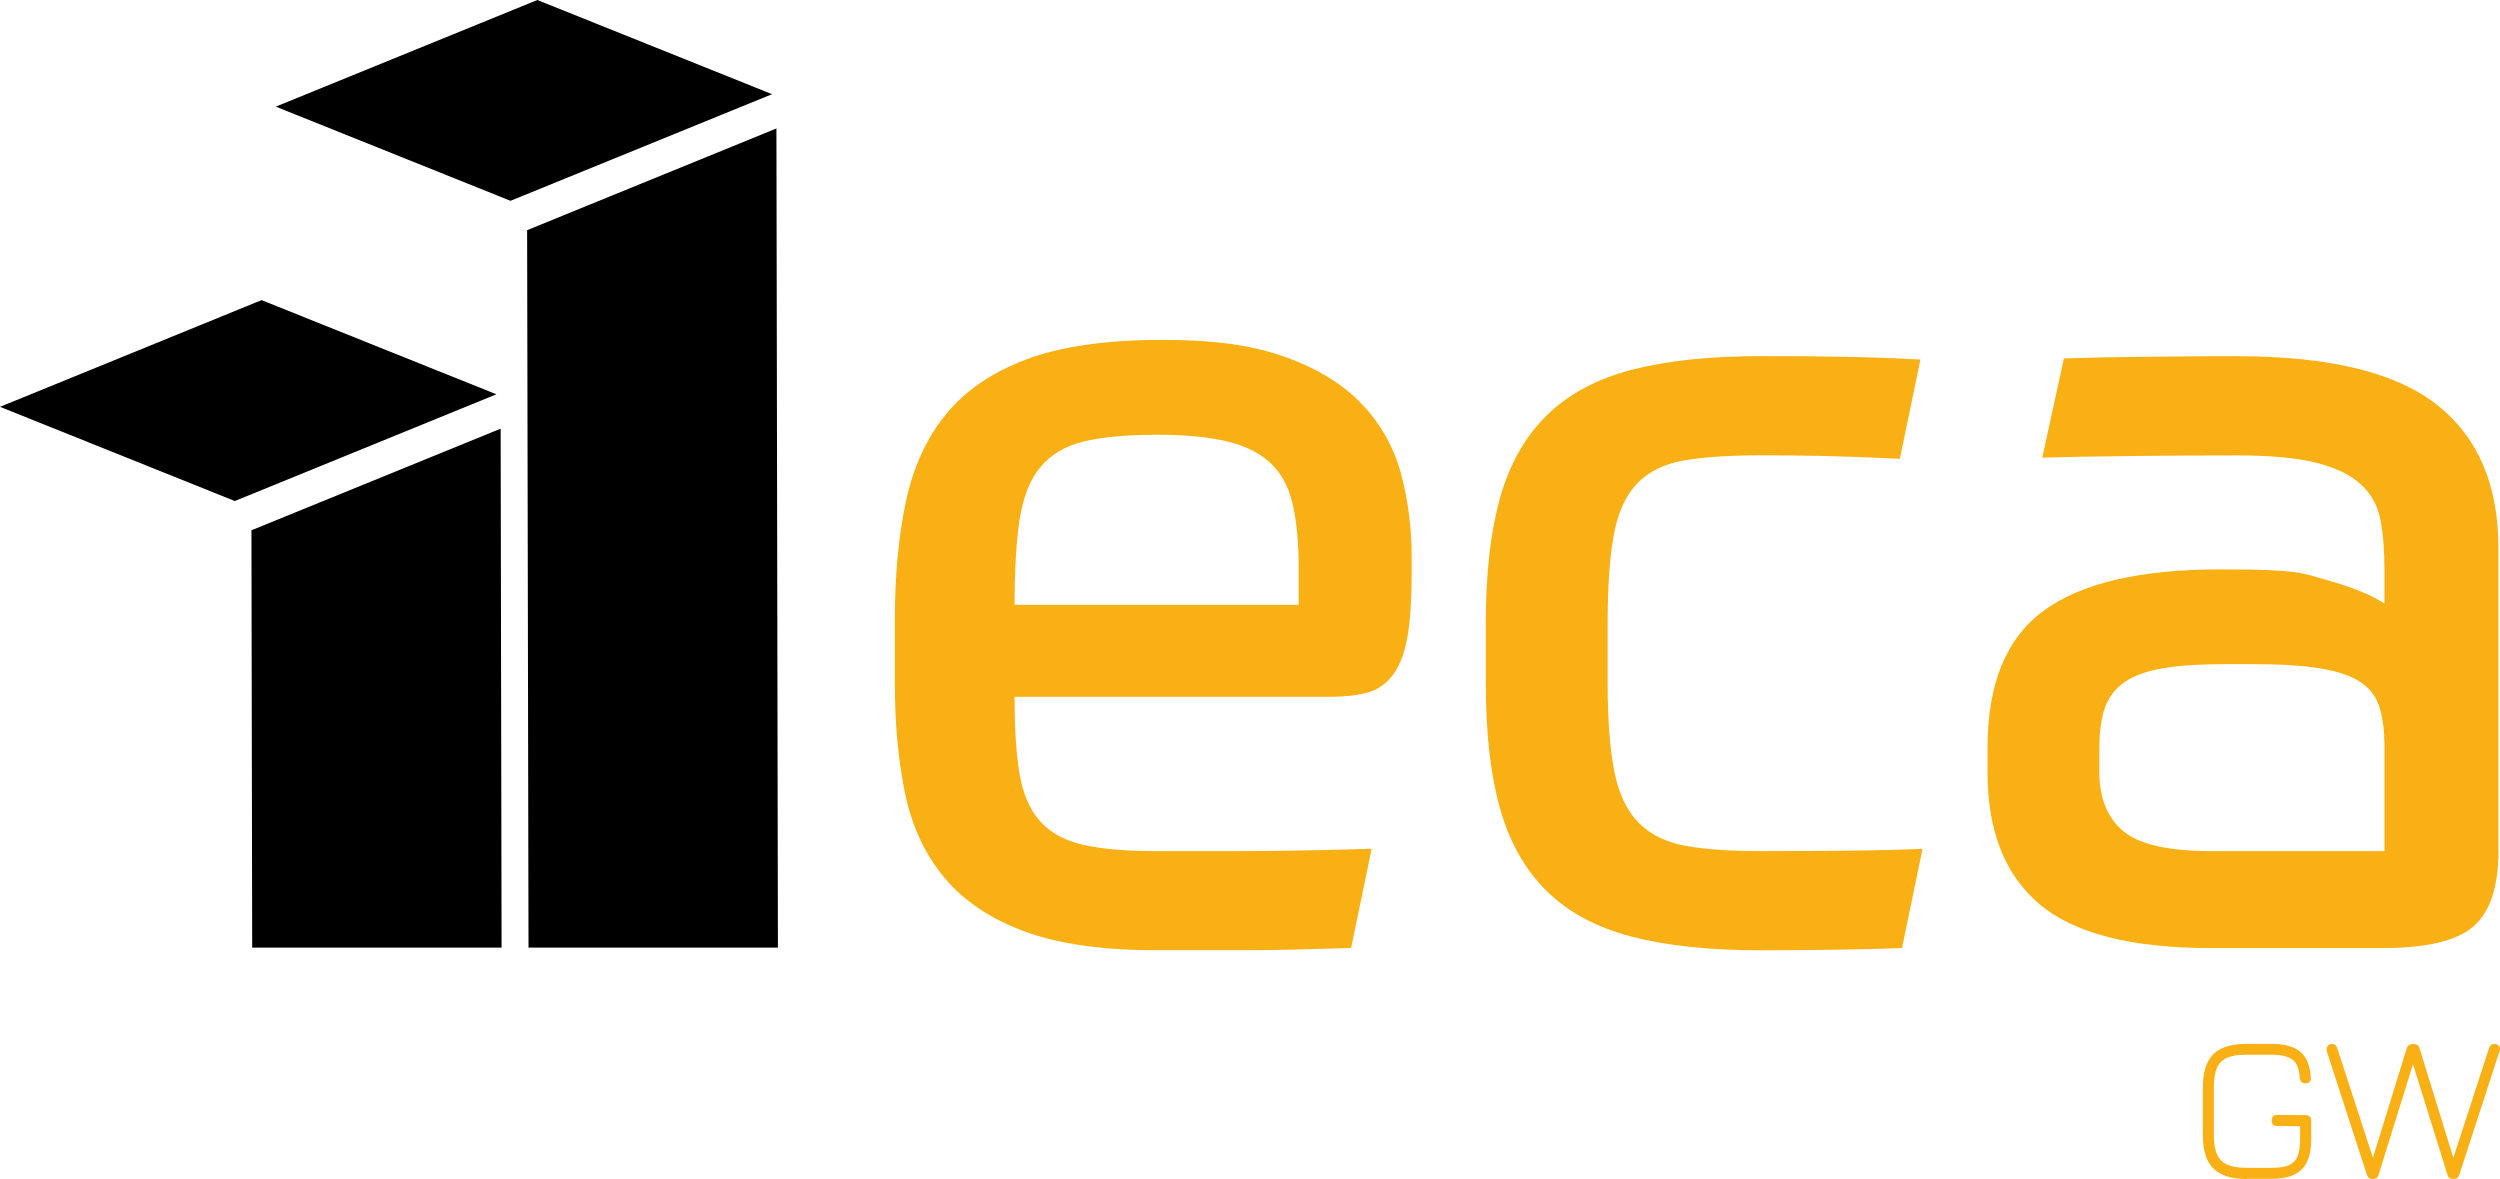
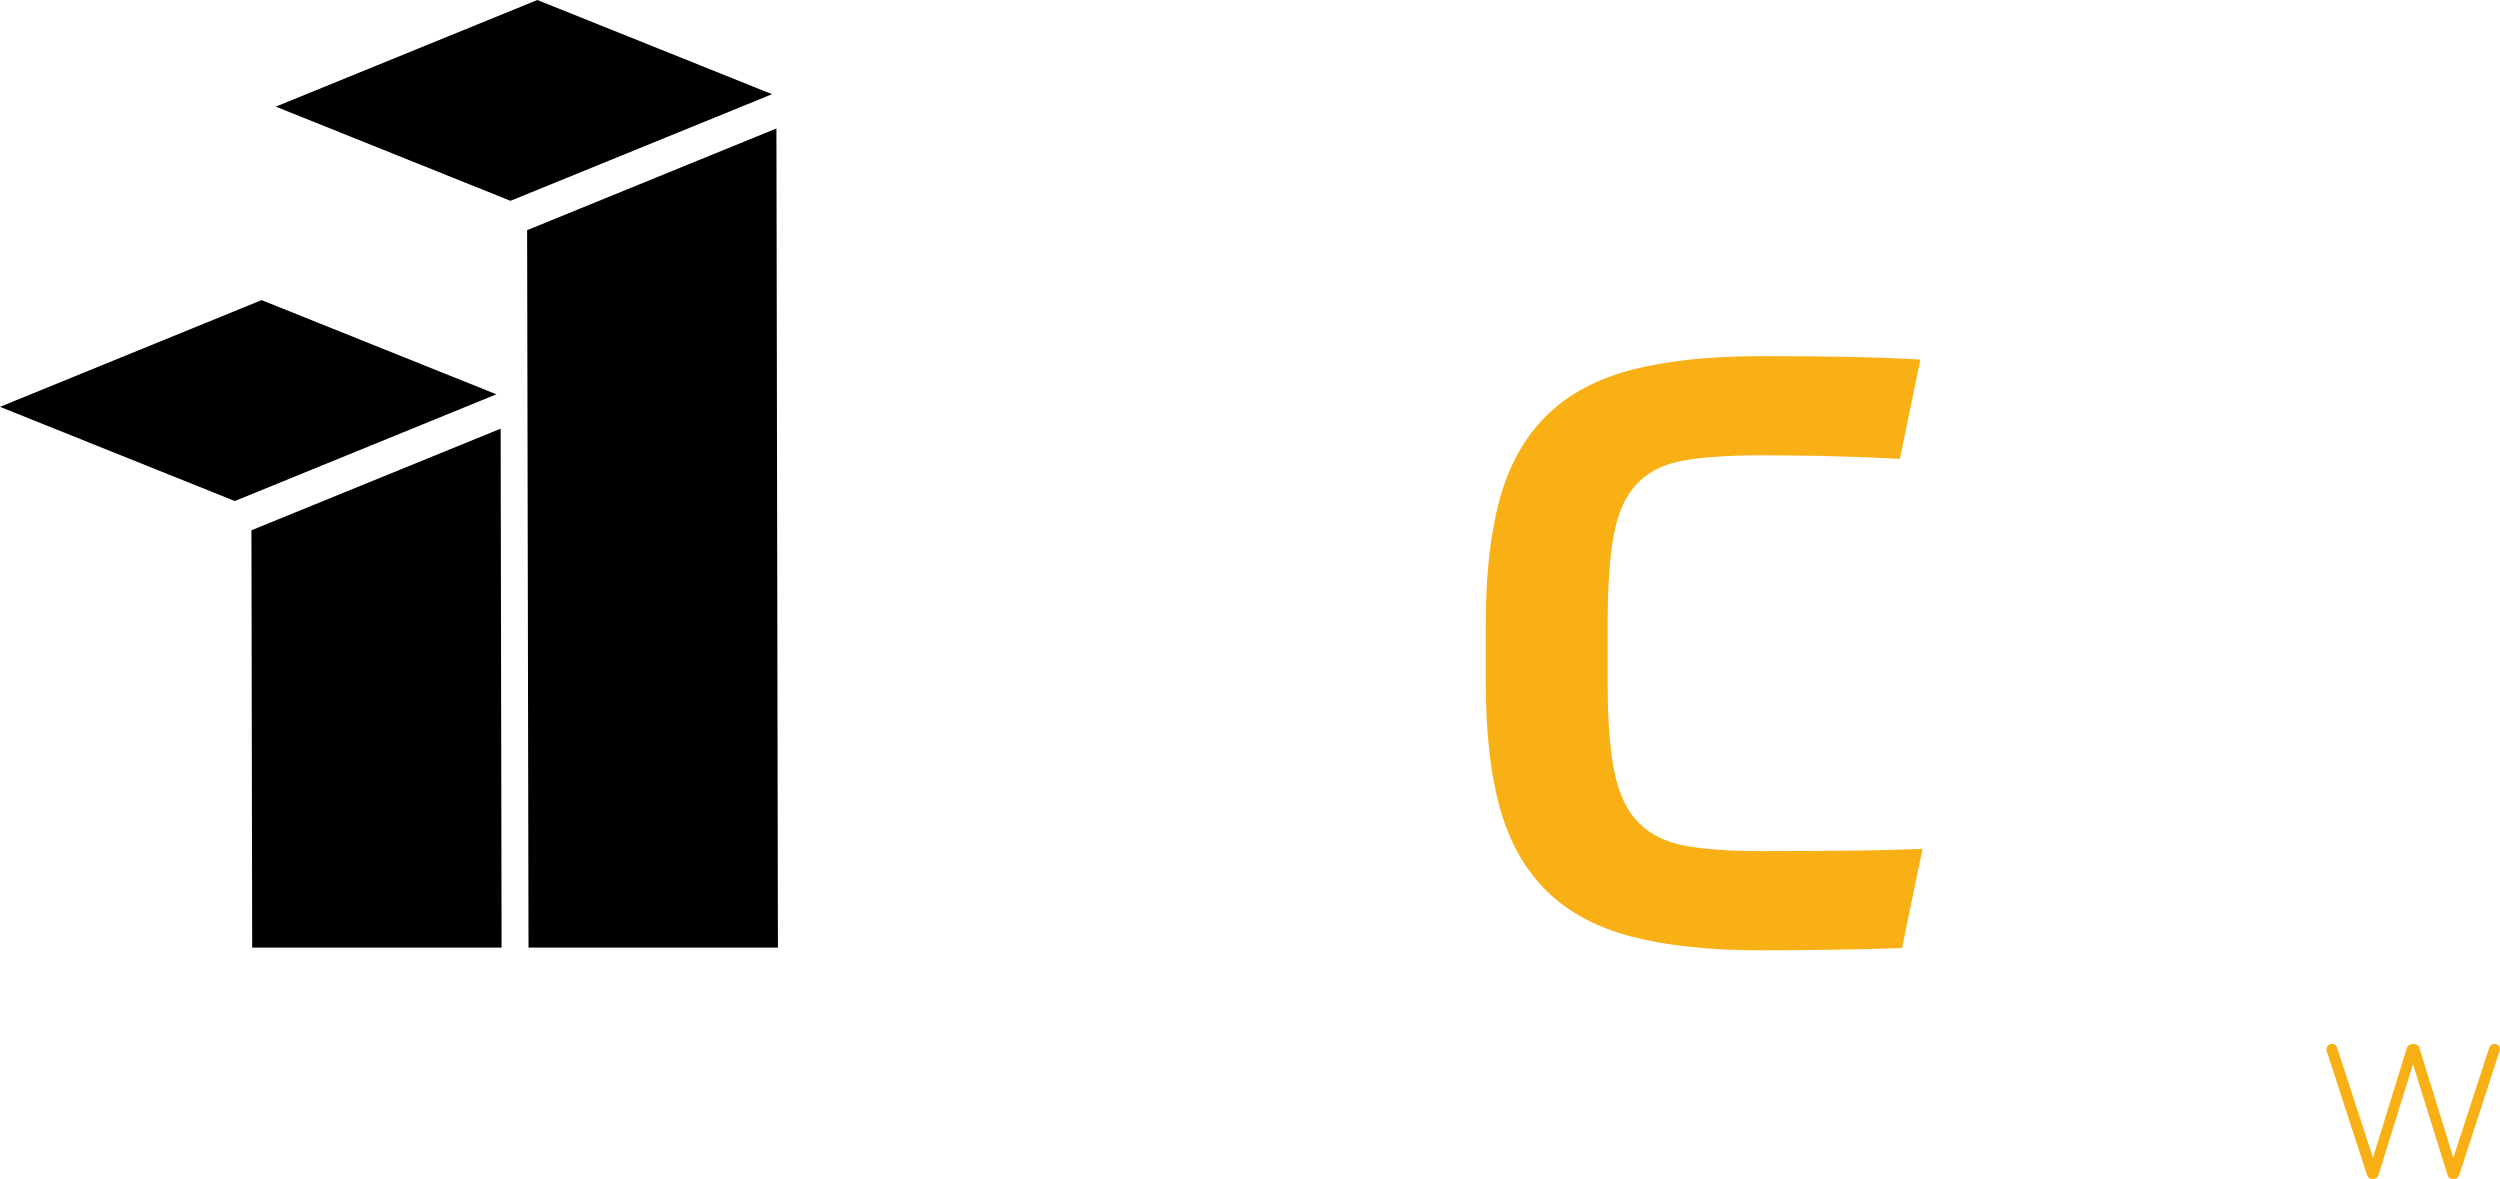
<svg xmlns="http://www.w3.org/2000/svg" id="Warstwa_2" version="1.1" viewBox="0 0 2691.5 1269.3">
  <defs>
    <style>
      .st0 {
        fill: #f9b014;
      }
    </style>
  </defs>
  <polygon points="549.6 216.2 296.9 114.8 578.5 0 831.2 101.4 549.6 216.2" />
  <polygon points="837.5 1020.2 569 1020.2 567.5 247.8 835.9 138.3 837.5 1020.2" />
  <polygon points="252.8 539.4 0 438 281.6 323.1 534.4 424.5 252.8 539.4" />
  <polygon points="540 1020.2 271.5 1020.2 270.7 570.9 539 461.5 540 1020.2" />
-   <path class="st0" d="M1092.3,750.5c0,34.4,1.8,62.2,5.5,83.5,3.7,21.3,11.1,38.1,22.1,50.3,11.1,12.3,26.4,20.7,46.1,25.2,19.7,4.5,45.8,6.8,78.6,6.8h90.3c36.4,0,83.7-.8,141.8-2.5l-22.1,106.8c-25.4.8-47.1,1.4-65.1,1.8-18,.4-34.6.6-49.7.6h-95.2c-58.1,0-105.4-6.8-141.8-20.3-36.4-13.5-65.1-32.7-86-57.7-20.9-25-35-55.3-42.4-90.9-7.4-35.6-11-75.1-11-118.5v-68.8c0-46.7,3.9-88.6,11.7-125.9,7.8-37.2,22.1-68.8,43-94.5,20.9-25.8,49.9-45.6,87.2-59.6,37.2-13.9,85.8-20.9,145.5-20.9s99.7,6.4,134.5,19c34.8,12.7,62.2,29.9,82.3,51.6,20.1,21.7,33.8,46.7,41.1,74.9,7.4,28.2,11.1,57.5,11.1,87.8v18.4c0,29.5-1.7,52.8-4.9,70-3.3,17.2-8.6,30.5-16,39.9-7.4,9.4-16.6,15.6-27.6,18.4-11.1,2.9-24.4,4.3-39.9,4.3h-338.9ZM1244.6,468.1c-32.8,0-58.9,2.5-78.6,7.4-19.7,4.9-35,14.1-46.1,27.6-11.1,13.5-18.4,32.1-22.1,55.9-3.7,23.8-5.5,54.5-5.5,92.1h305.8v-41.8c0-27-2.3-49.7-6.8-68.2-4.5-18.4-12.7-32.9-24.6-43.6-11.9-10.6-27.6-18.2-47.3-22.7-19.7-4.5-44.6-6.8-74.9-6.8h0Z" />
  <path class="st0" d="M1895.4,490.2c-33.6,0-61,1.8-82.3,5.5-21.3,3.7-38.1,11.9-50.3,24.6-12.3,12.7-20.7,30.9-25.2,54.6-4.5,23.8-6.8,55.7-6.8,95.8v65.1c0,40.1,2.5,72,7.4,95.8,4.9,23.8,13.7,42,26.4,54.6,12.7,12.7,29.7,20.9,51,24.6,21.3,3.7,47.9,5.5,79.8,5.5s80.4-.2,106.2-.6c25.8-.4,48.5-1,68.2-1.8l-22.1,106.8c-21.3.8-46.7,1.4-76.1,1.8-29.5.4-54.9.6-76.1.6-54.8,0-101.1-4.9-138.8-14.7-37.7-9.8-68.2-26.2-91.5-49.1-23.3-22.9-40.1-52.6-50.3-89-10.2-36.4-15.3-81.2-15.3-134.5v-65.1c0-53.2,5.1-98,15.3-134.5,10.2-36.4,27-66.1,50.3-89,23.3-22.9,53.8-39.3,91.5-49.1,37.7-9.8,83.9-14.7,138.8-14.7s51,.2,81.7.6c30.7.4,60.8,1.4,90.3,3.1l-22.1,106.8c-33.6-1.6-61.8-2.6-84.7-3.1-22.9-.4-44.6-.6-65.1-.6h0Z" />
-   <path class="st0" d="M2689.9,915.1c0,39.3-9,66.7-27,82.3-18,15.6-50.8,23.3-98.2,23.3h-184.2c-86,0-147.6-15.8-184.8-47.3-37.3-31.5-55.9-78.8-55.9-141.8v-27c0-68.8,20.3-117.9,60.8-147.4,40.5-29.5,103.8-44.2,189.7-44.2s87.6,3.9,115.4,11.7c27.8,7.8,48.3,16.2,61.4,25.2v-36.8c0-20.5-1.4-38.3-4.3-53.4-2.9-15.1-9.8-27.8-20.9-38.1-11.1-10.2-27-18-47.9-23.3-20.9-5.3-49.3-8-85.3-8s-71,.2-109.9.6c-38.9.4-72.3,1-100.1,1.8l23.3-106.8c22.9-.8,51.1-1.4,84.7-1.8,33.6-.4,67.5-.6,101.9-.6,99,0,170.7,17.4,214.9,52.2,44.2,34.8,66.3,86.2,66.3,154.1v325.4h0ZM2260.1,830.3c0,28.7,8.6,50.2,25.8,64.5,17.2,14.3,48.7,21.5,94.6,21.5h186.6v-113c0-15.5-1.6-29-4.9-40.5-3.3-11.5-9.8-20.7-19.6-27.6-9.8-6.9-24.1-12.1-43-15.3-18.8-3.3-43.8-4.9-74.9-4.9h-28.2c-27,0-49.3,1.4-66.9,4.3-17.6,2.9-31.5,7.8-41.8,14.7-10.2,7-17.4,16.2-21.5,27.6-4.1,11.5-6.1,25.8-6.1,43v25.8h0Z" />
-   <path class="st0" d="M2418.7,1269.3c-16.3,0-28.3-3.8-35.8-11.3s-11.3-19.4-11.3-35.8v-51.3c0-16.5,3.7-28.4,11.2-35.9,7.5-7.4,19.4-11.2,35.6-11.2h27.3c13.8,0,24.1,2.9,30.9,8.6,6.8,5.8,10.5,15,11.2,27.7.2,2-.2,3.6-1.2,4.6s-2.5,1.6-4.5,1.6c-3.8,0-5.8-2-6.2-6-.5-9.3-3.1-15.8-7.7-19.4-4.6-3.6-12.1-5.4-22.6-5.4h-27.3c-8.7,0-15.5,1.1-20.6,3.3-5.1,2.2-8.8,5.9-11,11.1-2.2,5.2-3.3,12.1-3.3,20.8v51.3c0,8.7,1.1,15.7,3.4,20.8s5.9,8.8,11.1,11.1,12,3.4,20.8,3.4h27.1c7.7,0,13.8-.9,18.2-2.8,4.5-1.9,7.6-5,9.5-9.5,1.9-4.4,2.8-10.6,2.8-18.4v-14.1l-24.7-.2c-3.9,0-5.9-2-5.9-6s1.9-5.9,5.9-5.9l30.7.2c3.9,0,5.9,2,5.9,5.9v20.1c0,14.9-3.4,25.7-10.1,32.4-6.7,6.7-17.5,10.1-32.4,10.1h-27.1Z" />
  <path class="st0" d="M2554,1269.3c-2.9,0-4.8-1.5-5.8-4.6l-43.2-132.9c-.6-1.7-.4-3.5.7-5.2,1.1-1.8,2.7-2.7,5-2.7s2.4.4,3.4,1.1c1,.7,1.7,1.8,2.1,3.2l40.2,123.5h-3.3l38-123.1c.5-1.7,1.4-2.9,2.8-3.6s2.7-1.1,4.1-1.1,2.9.4,4.3,1.1c1.4.8,2.2,2,2.6,3.6l38,123.1h-3.3l40.2-123.5c.5-1.4,1.3-2.5,2.2-3.2s2.1-1.1,3.3-1.1c2.6,0,4.3.9,5.2,2.6s1.1,3.5.5,5.3l-43.3,132.9c-1,3.1-3,4.6-6.2,4.6h-.4c-3.2,0-5.3-1.5-6.2-4.6l-38.7-124.3h3.3l-38.7,124.3c-.5,1.9-1.4,3.1-2.5,3.7-1.1.6-2.6.9-4.3.9h0Z" />
</svg>